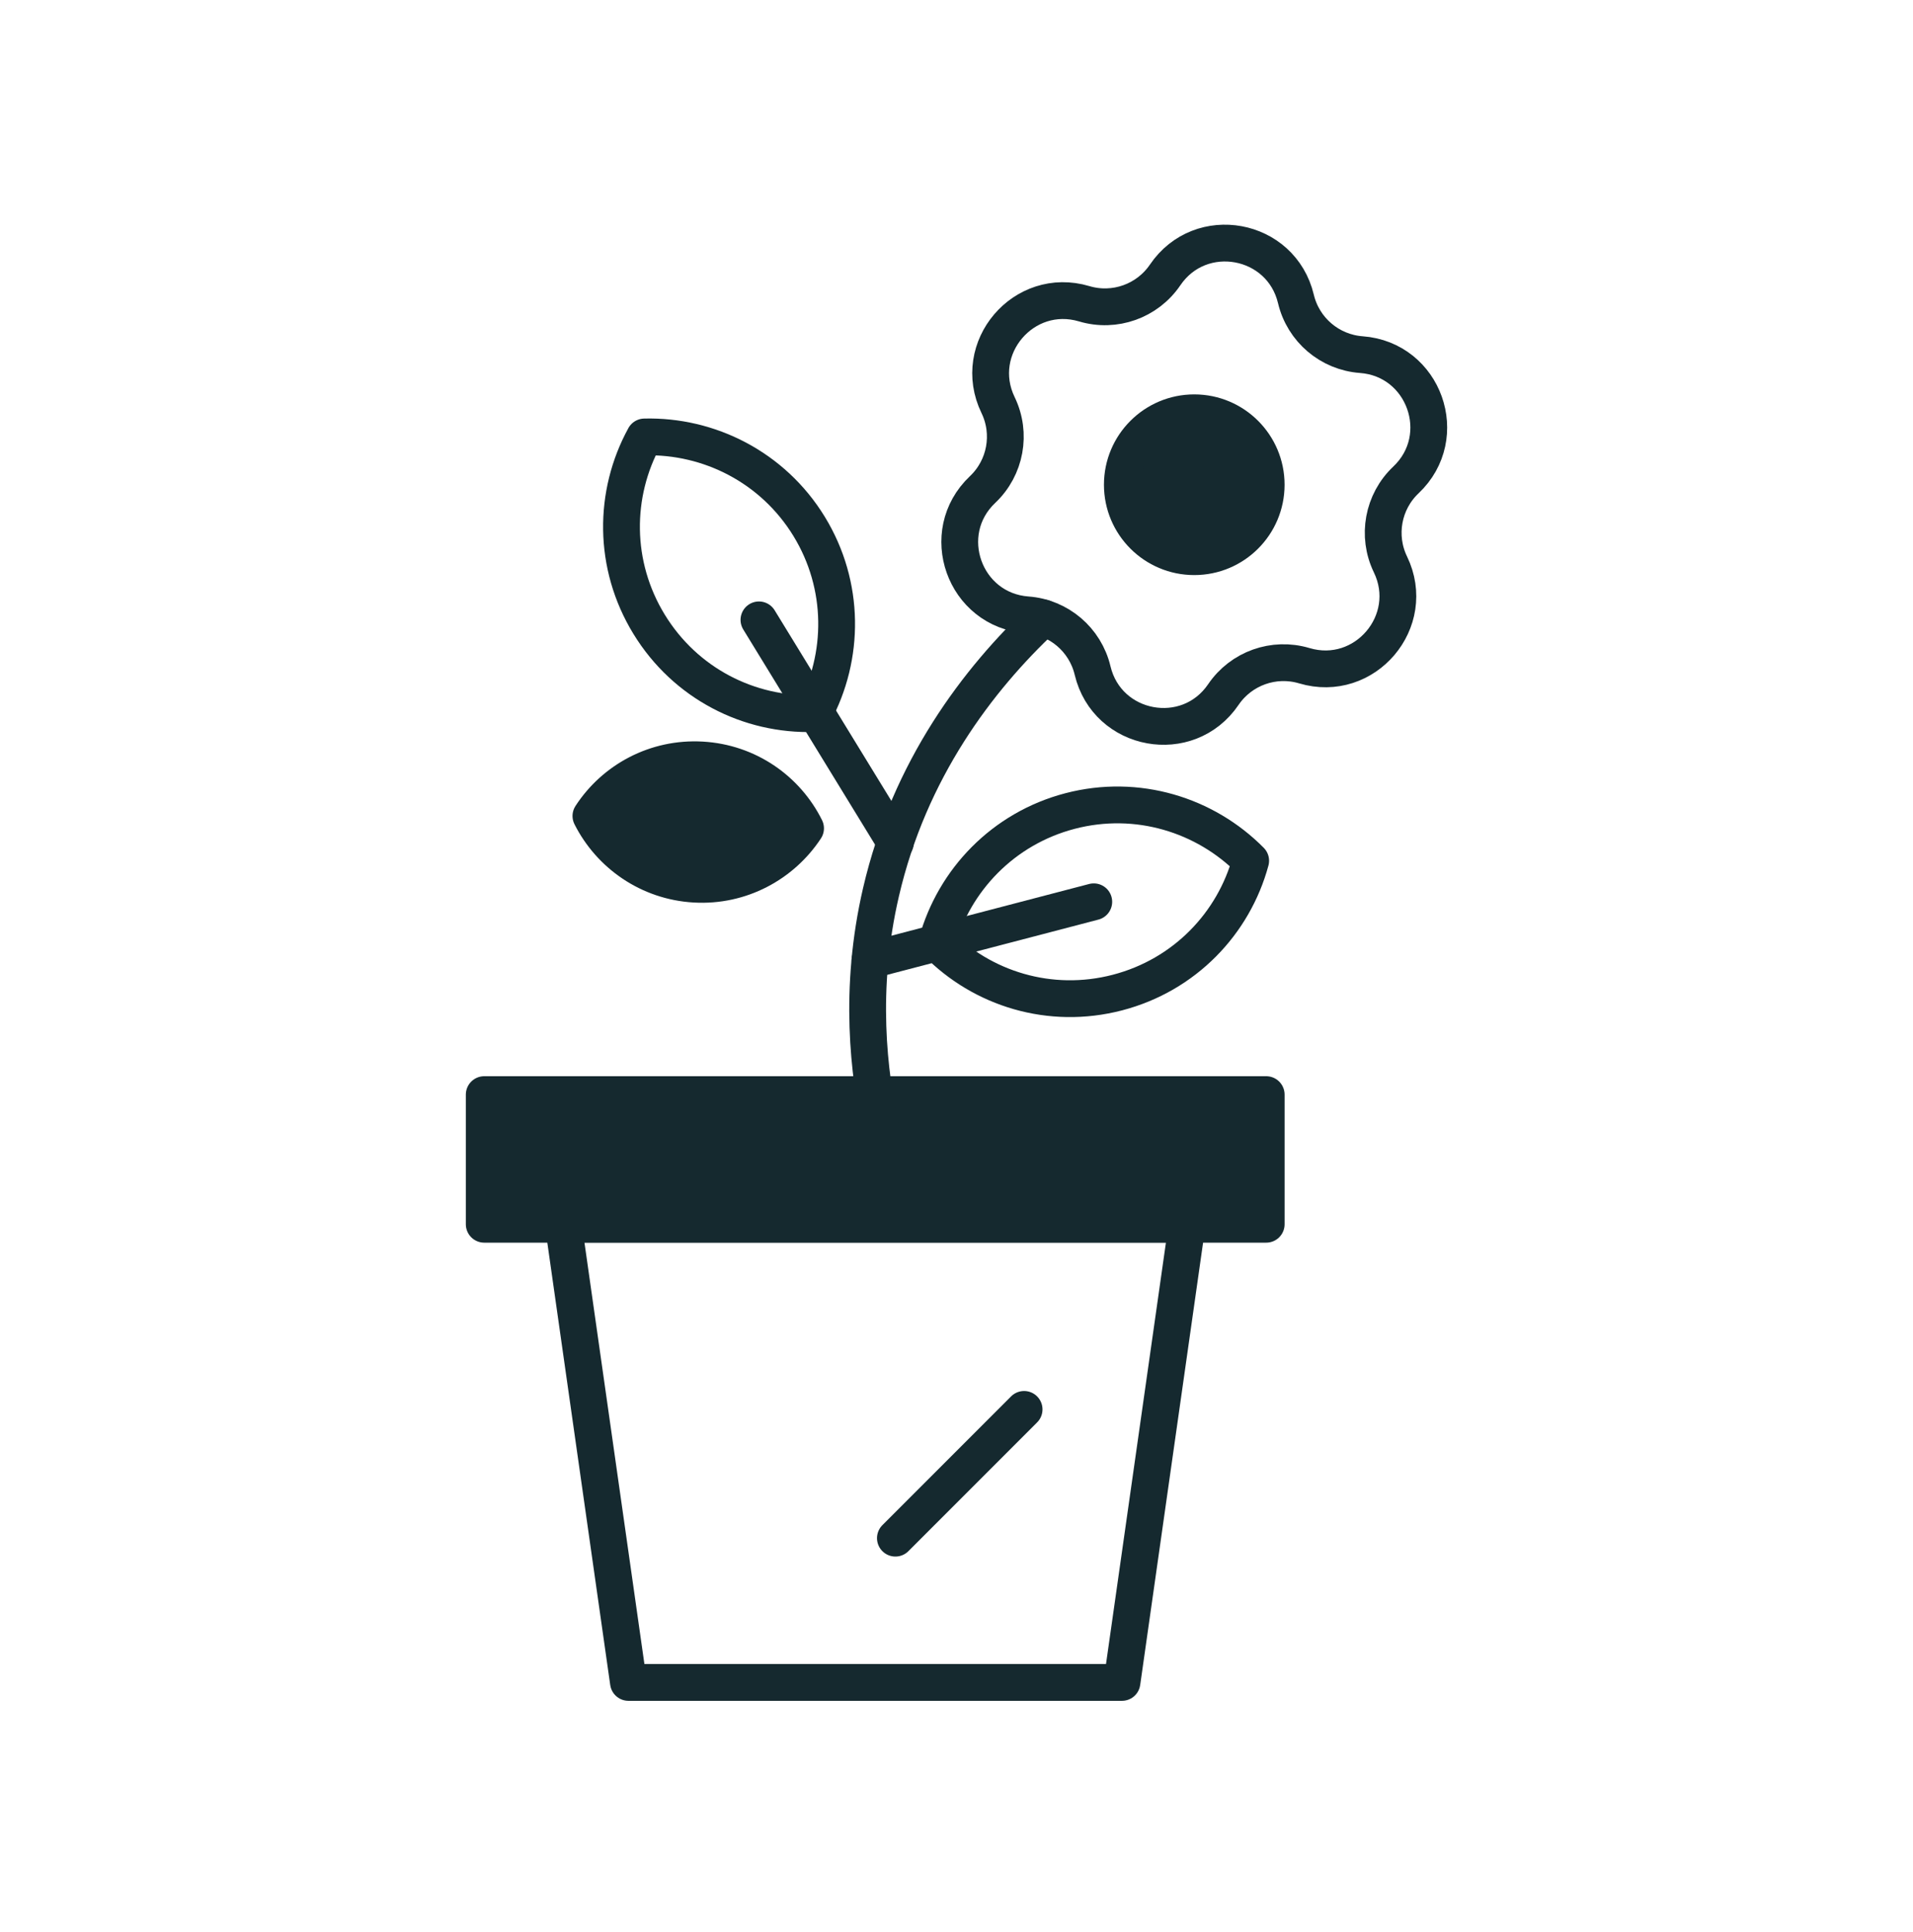
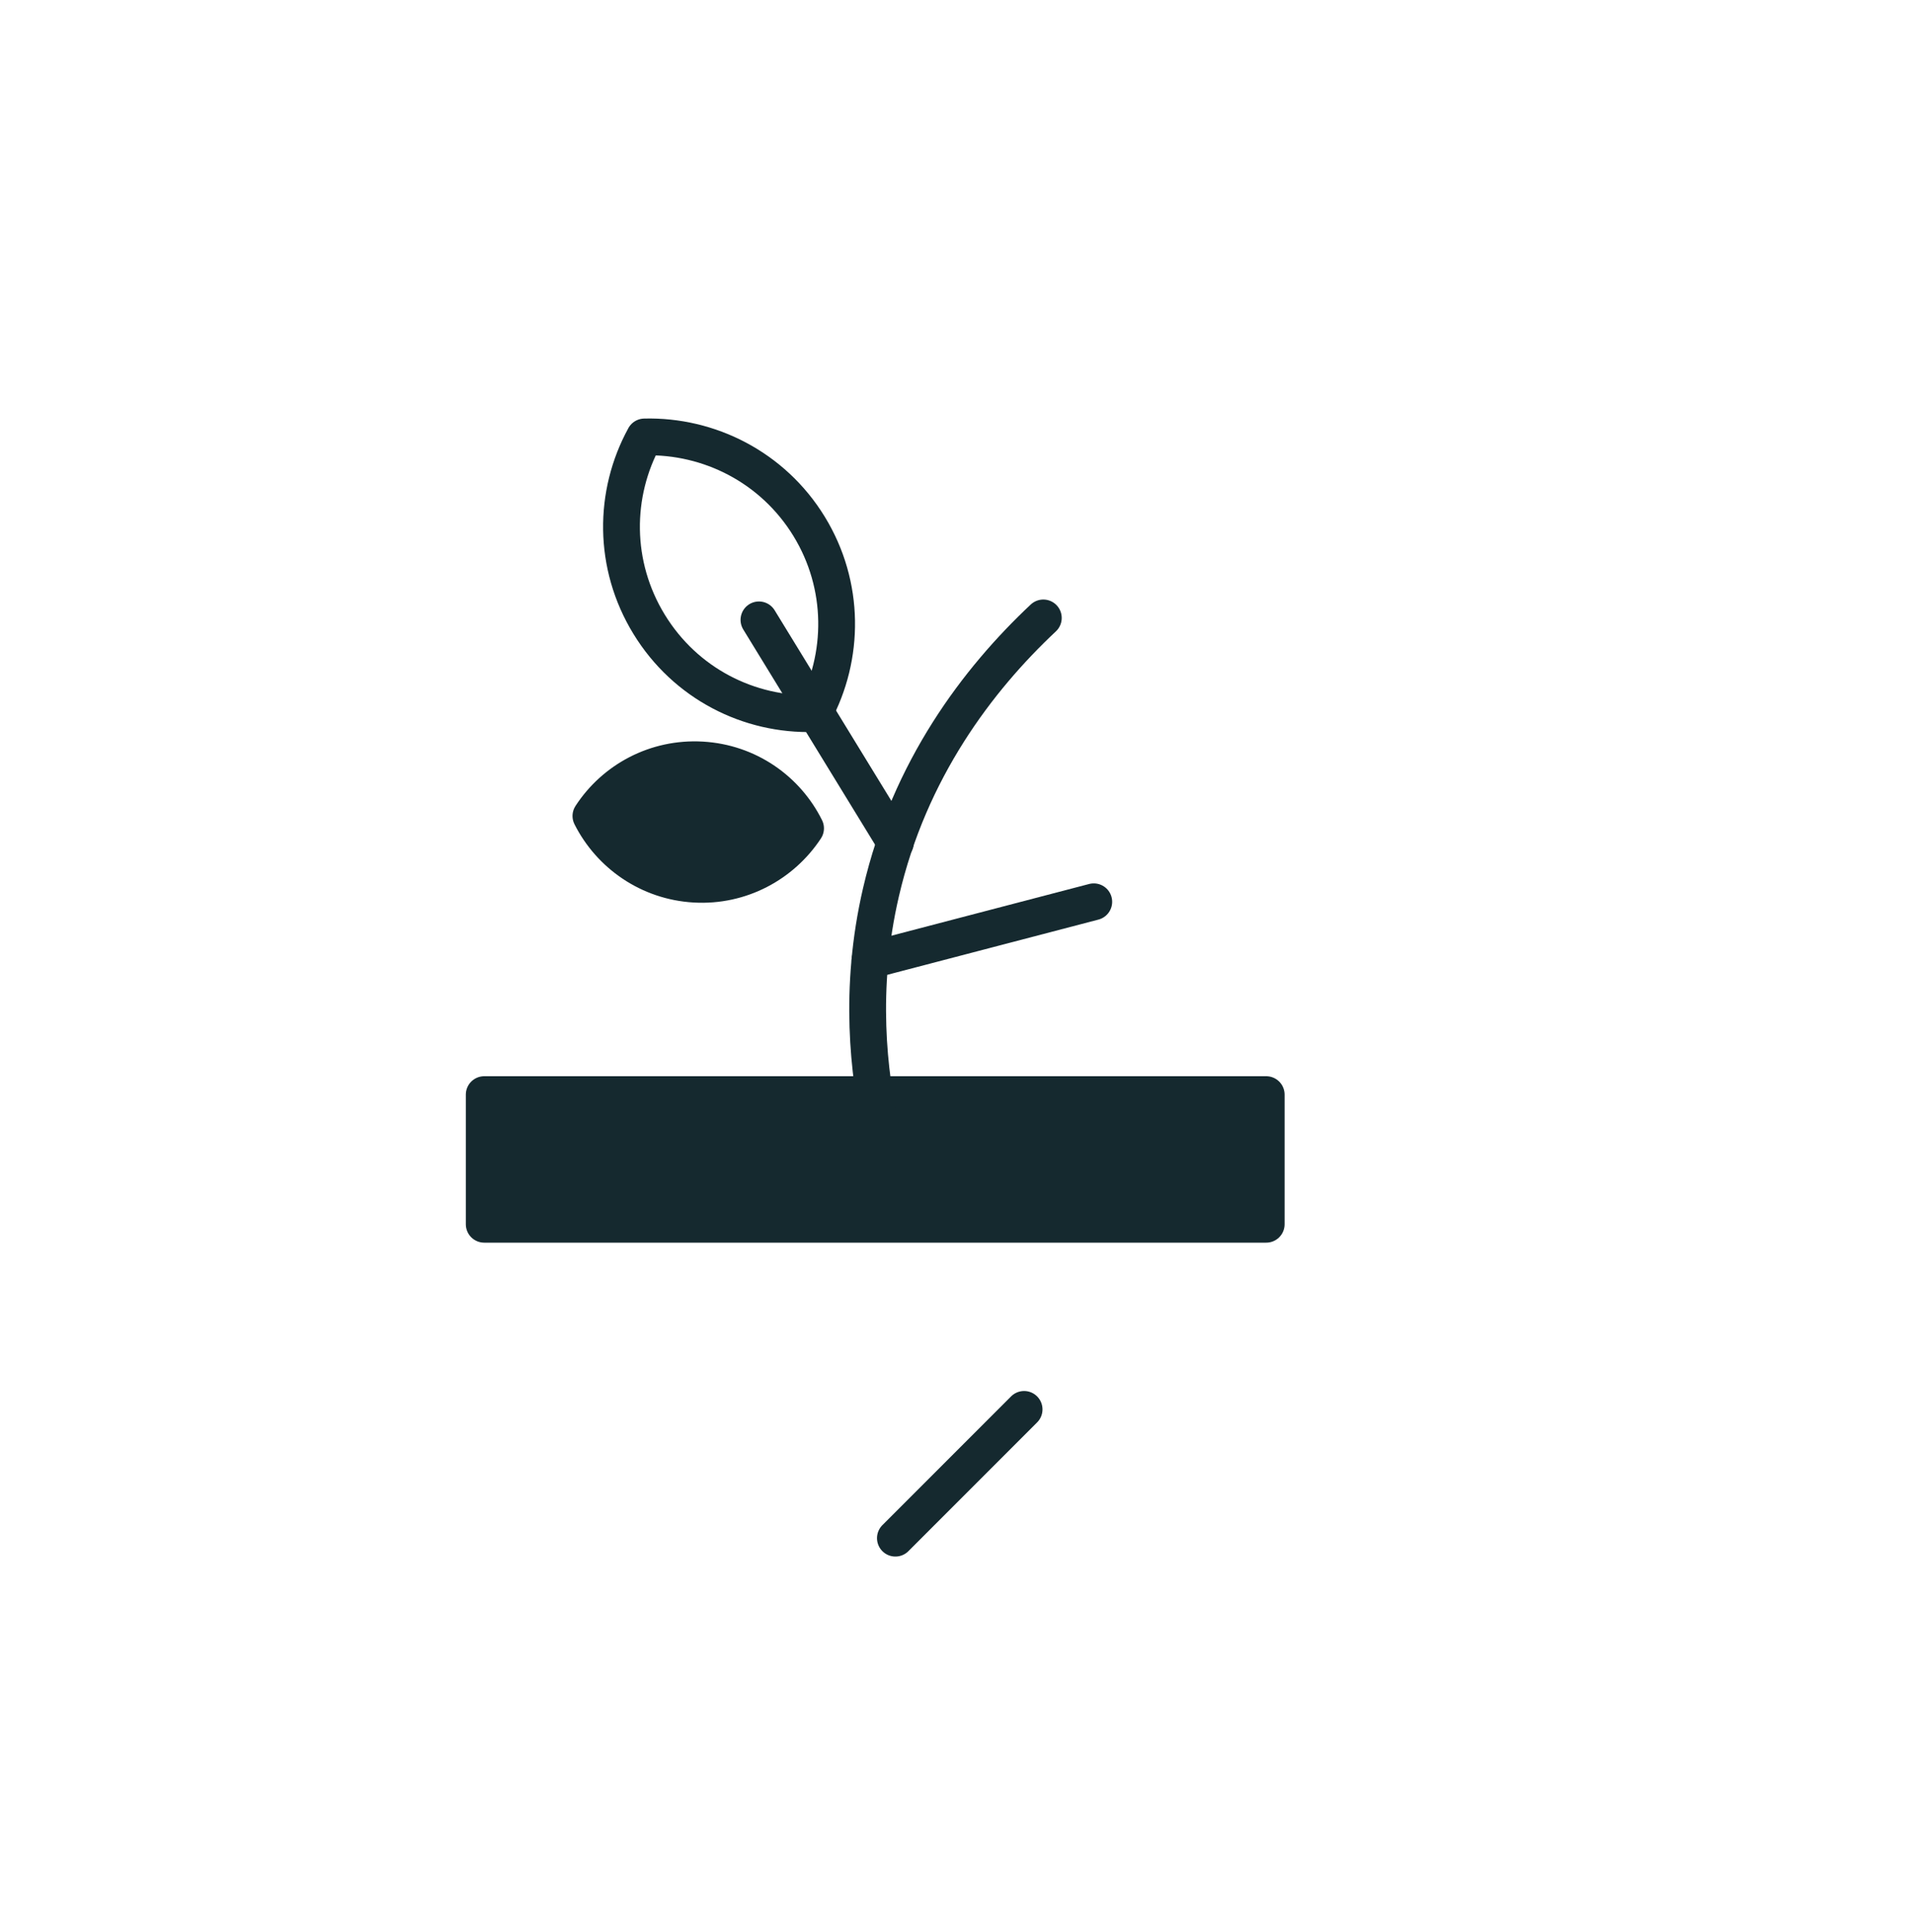
<svg xmlns="http://www.w3.org/2000/svg" width="104" height="105" viewBox="0 0 104 105" fill="none">
  <path d="M68.837 59.489H26.325V66.535H68.837V59.489Z" fill="#15292F" stroke="#15292F" stroke-width="2" stroke-linecap="round" stroke-linejoin="round" />
-   <path d="M60.996 91.434H34.165L30.622 66.529H64.538L60.996 91.434Z" stroke="#15292F" stroke-width="2" stroke-linecap="round" stroke-linejoin="round" />
  <path d="M35.038 23.747C38.55 23.66 42.016 25.391 43.985 28.604C45.953 31.817 45.922 35.691 44.249 38.781C40.732 38.888 37.266 37.157 35.29 33.931C33.314 30.706 33.346 26.831 35.039 23.747H35.038Z" stroke="#15292F" stroke-width="2" stroke-linecap="round" stroke-linejoin="round" />
-   <path d="M50.931 51.224C51.868 47.838 54.533 45.025 58.179 44.075C61.825 43.125 65.523 44.282 67.993 46.78C67.074 50.176 64.409 52.99 60.749 53.943C57.089 54.896 53.391 53.74 50.931 51.224Z" stroke="#15292F" stroke-width="2" stroke-linecap="round" stroke-linejoin="round" />
  <path d="M48.678 45.796L41.26 33.688" stroke="#15292F" stroke-width="2" stroke-linecap="round" stroke-linejoin="round" />
  <path d="M48.678 83.594L55.675 76.597" stroke="#15292F" stroke-width="2" stroke-linecap="round" stroke-linejoin="round" />
  <path d="M47.895 61.393C47.232 58.385 46.664 53.778 47.895 48.487C49.441 41.819 53.164 36.917 56.72 33.583" stroke="#15292F" stroke-width="2" stroke-linecap="round" stroke-linejoin="round" />
-   <path d="M70.906 36.179C69.256 35.687 67.477 36.321 66.509 37.745C64.579 40.586 60.194 39.781 59.398 36.44C58.999 34.765 57.561 33.541 55.844 33.415C52.419 33.164 50.923 28.964 53.418 26.605C54.669 25.422 55.01 23.565 54.26 22.015C52.765 18.923 55.654 15.528 58.945 16.509C60.595 17.001 62.374 16.367 63.342 14.943C65.272 12.102 69.657 12.907 70.453 16.248C70.852 17.923 72.29 19.147 74.007 19.273C77.432 19.524 78.928 23.724 76.433 26.083C75.182 27.266 74.841 29.123 75.591 30.673C77.086 33.765 74.197 37.16 70.906 36.179Z" stroke="#15292F" stroke-width="2" stroke-linecap="round" stroke-linejoin="round" />
-   <path d="M64.926 30.254C67.085 30.254 68.836 28.503 68.836 26.344C68.836 24.185 67.085 22.434 64.926 22.434C62.767 22.434 61.016 24.185 61.016 26.344C61.016 28.503 62.767 30.254 64.926 30.254Z" fill="#15292F" stroke="#15292F" stroke-width="2" stroke-linecap="round" stroke-linejoin="round" />
  <path d="M59.463 49.01L47.295 52.191" stroke="#15292F" stroke-width="2" stroke-linecap="round" stroke-linejoin="round" />
  <path d="M43.794 45.017C42.513 46.962 40.26 48.195 37.766 48.051C35.272 47.907 33.175 46.425 32.125 44.346C33.397 42.391 35.65 41.158 38.154 41.302C40.658 41.446 42.755 42.928 43.794 45.017Z" fill="#15292F" stroke="#15292F" stroke-width="2" stroke-linecap="round" stroke-linejoin="round" />
</svg>